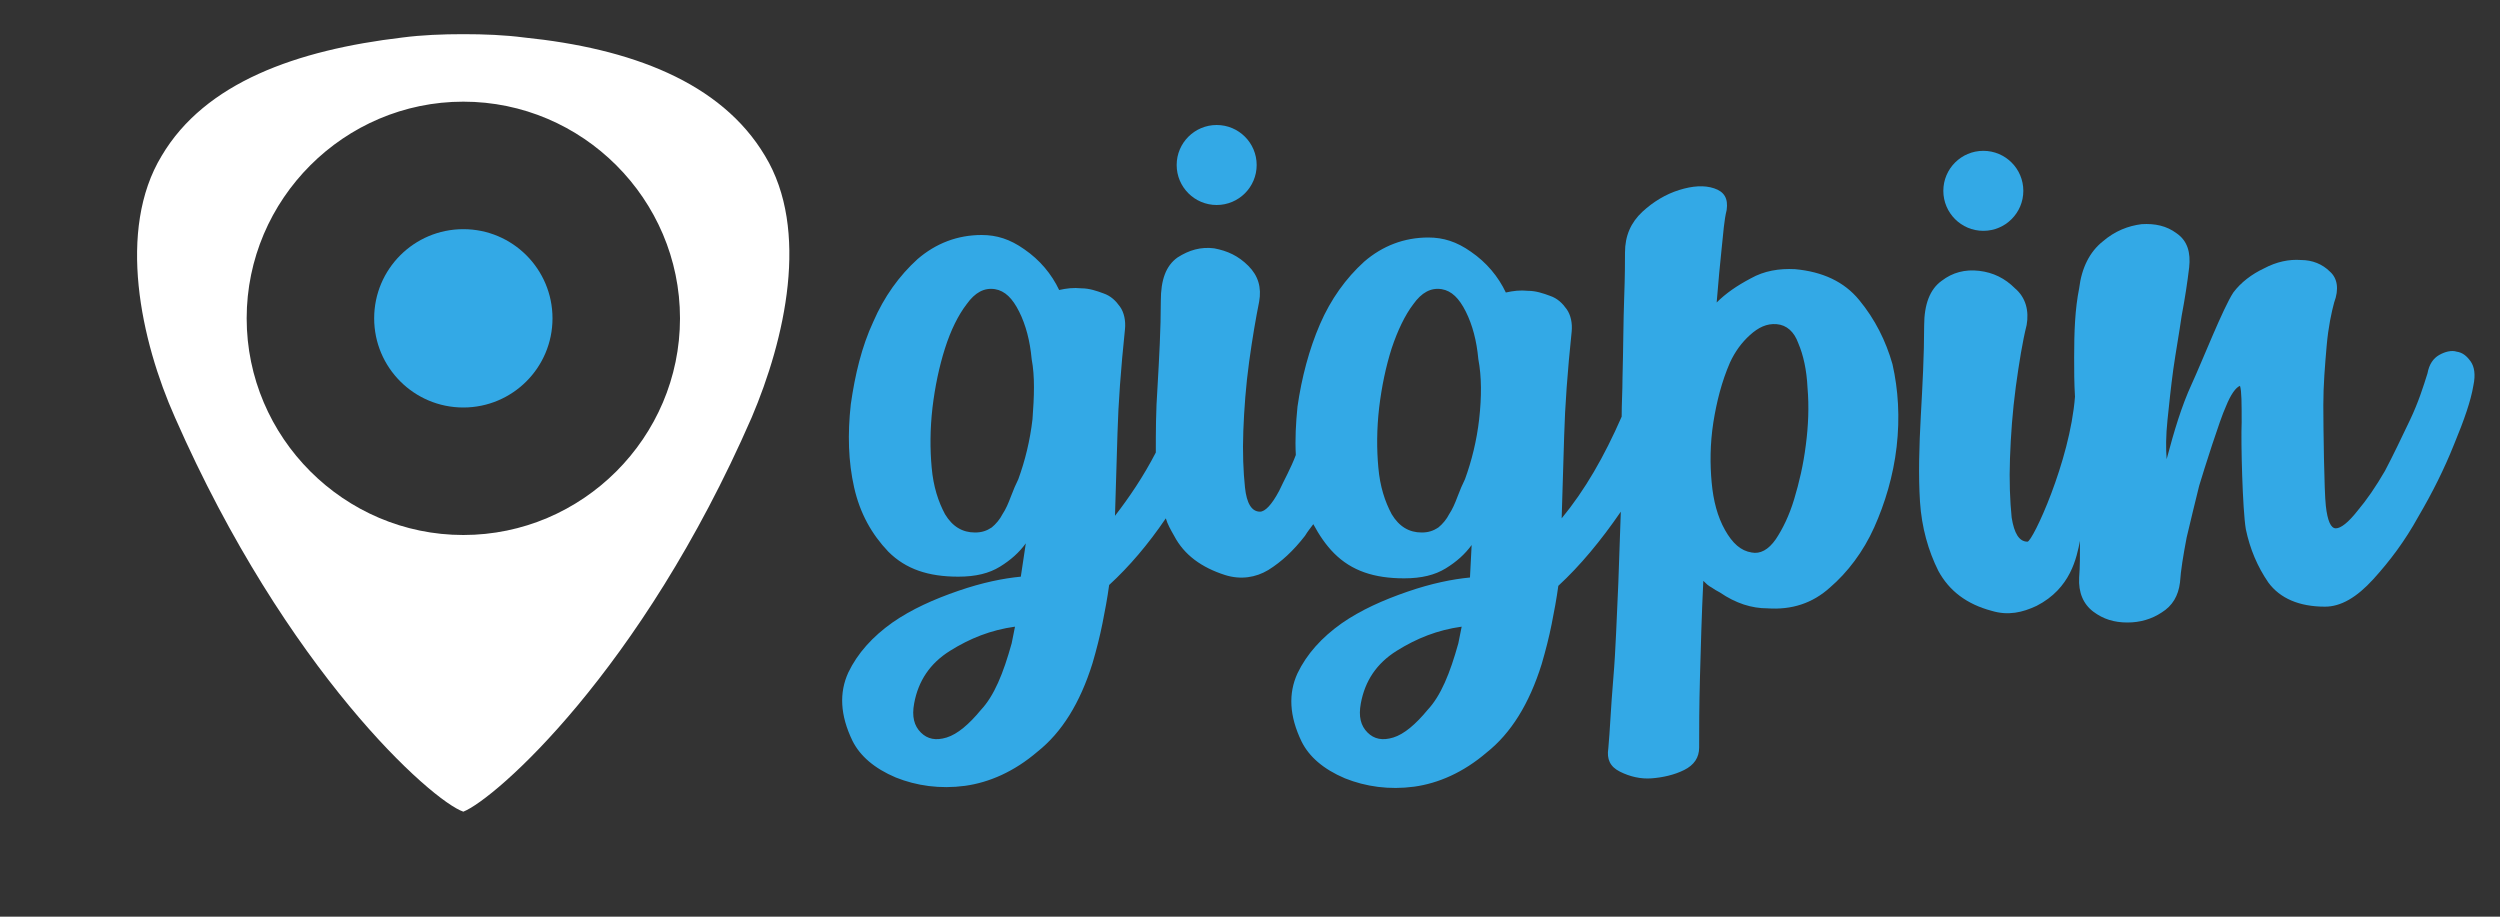
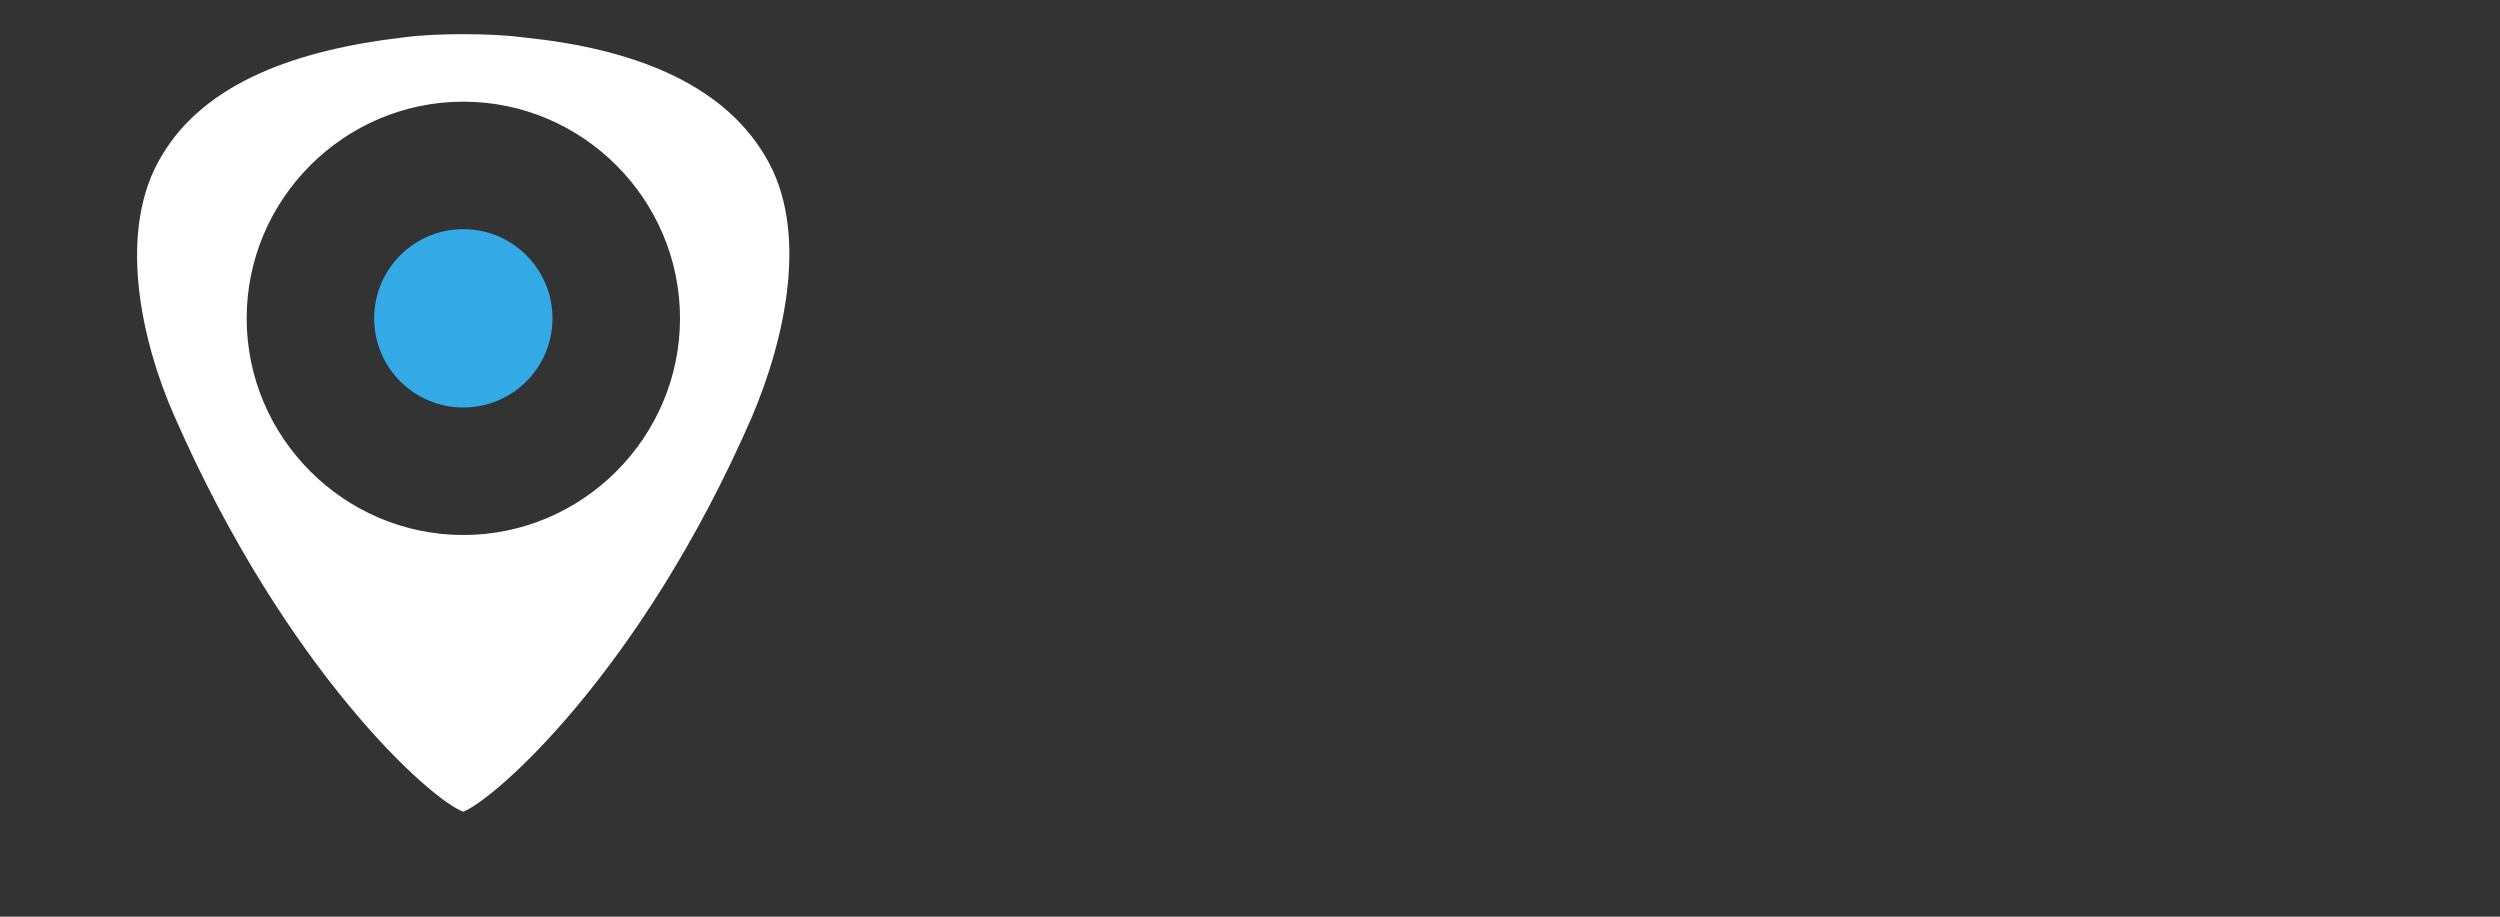
<svg xmlns="http://www.w3.org/2000/svg" version="1.1" id="Layer_1" x="0px" y="0px" viewBox="0 0 300 110" style="enable-background:new 0 0 300 110;" xml:space="preserve">
  <rect x="0" y="0" width="300" height="110" fill="#333333" stroke="none" />
  <style type="text/css">
	.st0{fill:#33A9E6;}
	.st1{fill:#FFFFFF;}
</style>
  <g>
-     <path class="st0" d="M223.1,36c-1.8-2.2-4.4-3.4-7.7-3.7c-1.9-0.1-3.7,0.2-5.3,1.1c-1.7,0.9-3,1.8-4.1,2.9c0.2-2.5,0.4-4.6,0.6-6.5   c0.2-1.9,0.3-3.4,0.6-4.6c0.2-1.4-0.3-2.2-1.5-2.6s-2.6-0.3-4.2,0.2c-1.6,0.5-3.1,1.4-4.4,2.6c-1.4,1.3-2.1,2.9-2.1,4.9   c0,1,0,2.8-0.1,5.5s-0.1,5.9-0.2,9.6c0,1.5-0.1,3-0.1,4.6c-2.1,4.8-4.4,8.8-7.2,12.2c0.1-3,0.2-6.3,0.3-9.9s0.4-7.7,0.9-12.5   c0.1-1-0.1-2-0.6-2.7s-1.1-1.3-2-1.6c-0.8-0.3-1.7-0.6-2.6-0.6c-1-0.1-1.8,0-2.7,0.2c-0.9-1.9-2.3-3.6-4.2-4.9   c-1.7-1.2-3.3-1.7-5.1-1.7c-2.9,0-5.5,1-7.7,2.9c-2.2,2-4,4.5-5.3,7.5s-2.2,6.4-2.7,9.9c-0.2,2-0.3,3.9-0.2,5.8   c-0.6,1.6-1.4,3-2,4.3c-0.9,1.7-1.7,2.5-2.3,2.5c-1,0-1.6-1-1.8-2.9s-0.3-4.2-0.2-6.8s0.3-5.4,0.7-8.3c0.4-2.9,0.8-5.2,1.2-7.2   c0.3-1.7-0.1-3.1-1.3-4.3s-2.5-1.8-4.1-2.1c-1.6-0.2-3,0.2-4.4,1.1c-1.4,1-2,2.7-2,5.2c0,3.4-0.2,6.9-0.4,10.4   c-0.2,2.8-0.2,5.4-0.2,7.8c-1.5,2.9-3.2,5.4-4.9,7.6c0.1-3,0.2-6.3,0.3-9.9s0.4-7.7,0.9-12.5c0.1-1-0.1-2-0.6-2.7s-1.1-1.3-2-1.6   c-0.8-0.3-1.7-0.6-2.6-0.6c-1-0.1-1.8,0-2.7,0.2c-0.9-1.9-2.3-3.6-4.2-4.9c-1.7-1.2-3.3-1.7-5.1-1.7c-2.9,0-5.5,1-7.7,2.9   c-2.2,2-4,4.5-5.3,7.5c-1.4,3-2.2,6.4-2.7,9.9c-0.4,3.6-0.3,6.9,0.4,10c0.7,3.1,2.1,5.6,4.1,7.7c2.1,2.1,4.8,3,8.4,3   c2.1,0,3.7-0.4,5-1.2c1.3-0.8,2.3-1.7,3.1-2.8l-0.6,4c-2.1,0.2-4.6,0.7-7.5,1.7s-5.6,2.2-7.9,3.8c-2.4,1.7-4.2,3.7-5.3,6   c-1.1,2.4-1,5.1,0.5,8.2c0.9,1.8,2.6,3.3,5.2,4.4c2.5,1,5.3,1.4,8.3,1c2.9-0.4,5.9-1.7,8.7-4.1c2.9-2.3,5.1-5.8,6.6-10.6   c0.5-1.7,0.9-3.3,1.2-4.8s0.6-3.1,0.8-4.6c2.4-2.2,4.7-4.9,6.8-8c0.2,0.7,0.6,1.4,1,2.1c1.2,2.3,3.3,3.8,6.1,4.7   c1.9,0.6,3.7,0.3,5.2-0.6c1.6-1,3-2.3,4.4-4.1c0.3-0.5,0.7-1,1-1.4c0.7,1.3,1.5,2.5,2.5,3.5c2.1,2.1,4.8,3,8.4,3   c2.1,0,3.7-0.4,5-1.2s2.3-1.7,3.1-2.8l-0.2,3.9c-2.1,0.2-4.6,0.7-7.5,1.7s-5.6,2.2-7.9,3.8c-2.4,1.7-4.2,3.7-5.3,6   c-1.1,2.4-1,5.1,0.5,8.2c0.9,1.8,2.6,3.3,5.2,4.4c2.5,1,5.3,1.4,8.3,1c2.9-0.4,5.9-1.7,8.7-4.1c2.9-2.3,5.1-5.8,6.6-10.6   c0.5-1.7,0.9-3.3,1.2-4.8s0.6-3.1,0.8-4.6c2.6-2.4,5.1-5.4,7.5-8.9c-0.1,2.9-0.2,5.7-0.3,8.6c-0.2,4.1-0.3,7.9-0.6,11.4   s-0.4,6.3-0.6,8.4c-0.2,1.3,0.2,2.2,1.4,2.8c1.2,0.6,2.5,0.9,3.8,0.8s2.7-0.4,3.9-1s1.8-1.5,1.8-2.7c0-2.1,0-4.9,0.1-8.5   s0.2-7.4,0.4-11.5c0.3,0.3,0.6,0.6,1,0.8c0.3,0.2,0.6,0.4,1,0.6c1.9,1.3,3.8,1.9,5.7,1.9c2.9,0.2,5.4-0.6,7.5-2.5   c2.1-1.8,4-4.3,5.3-7.2s2.3-6.2,2.7-9.7s0.2-6.8-0.5-9.9C226.3,40.9,225,38.3,223.1,36z M121.4,77.2c-1,3.6-2.1,6.3-3.7,8   c-1.4,1.7-2.8,2.9-4.1,3.3c-1.3,0.4-2.3,0.2-3.1-0.6c-0.8-0.8-1.1-1.9-0.8-3.5c0.5-2.7,1.9-4.8,4.3-6.3s4.9-2.5,7.8-2.9L121.4,77.2   z M123.9,50.3c-0.3,2.6-0.9,5-1.7,7.2c-0.3,0.6-0.6,1.3-0.9,2.1s-0.6,1.5-1,2.1c-0.3,0.6-0.8,1.2-1.3,1.6c-0.6,0.4-1.2,0.6-2,0.6   c-1.5,0-2.7-0.7-3.6-2.2c-0.8-1.5-1.4-3.3-1.6-5.6c-0.2-2.2-0.2-4.6,0.1-7.2c0.3-2.5,0.8-4.9,1.5-7.1s1.6-4,2.6-5.3   c1-1.4,2.1-2,3.4-1.8c1.2,0.2,2.1,1.1,2.9,2.7c0.8,1.6,1.3,3.5,1.5,5.7C124.2,45.2,124.1,47.6,123.9,50.3z M175,77.2   c-1,3.6-2.1,6.3-3.7,8c-1.4,1.7-2.8,2.9-4.1,3.3s-2.3,0.2-3.1-0.6c-0.8-0.8-1.1-1.9-0.8-3.5c0.5-2.7,1.9-4.8,4.3-6.3   c2.4-1.5,4.9-2.5,7.8-2.9L175,77.2z M177.5,50.3c-0.3,2.6-0.9,5-1.7,7.2c-0.3,0.6-0.6,1.3-0.9,2.1c-0.3,0.8-0.6,1.5-1,2.1   c-0.3,0.6-0.8,1.2-1.3,1.6c-0.6,0.4-1.2,0.6-2,0.6c-1.5,0-2.7-0.7-3.6-2.2c-0.8-1.5-1.4-3.3-1.6-5.6c-0.2-2.2-0.2-4.6,0.1-7.2   c0.3-2.5,0.8-4.9,1.5-7.1c0.7-2.1,1.6-4,2.6-5.3c1-1.4,2.1-2,3.4-1.8c1.2,0.2,2.1,1.1,2.9,2.7c0.8,1.6,1.3,3.5,1.5,5.7   C177.8,45.2,177.8,47.6,177.5,50.3z M216.7,53.4c-0.3,2.4-0.8,4.5-1.4,6.5c-0.6,2-1.4,3.6-2.2,4.8c-0.9,1.3-1.9,1.8-2.9,1.6   c-1.3-0.2-2.3-1.1-3.2-2.7c-0.9-1.6-1.4-3.5-1.6-5.7c-0.2-2.2-0.2-4.6,0.2-7.2c0.4-2.5,1-4.9,2-7.2c0.6-1.3,1.4-2.4,2.4-3.3   s2-1.4,3.2-1.3c1.2,0.1,2.1,0.9,2.6,2.3c0.6,1.4,1,3.2,1.1,5.3C217.1,48.8,217,51.1,216.7,53.4z" />
-     <path id="XMLID_11_" class="st0" d="M296.5,43.4c-0.5-0.7-1-1.1-1.7-1.2c-0.6-0.2-1.4,0-2.1,0.4s-1.2,1.1-1.4,2.2   c-0.5,1.6-1.1,3.5-2.1,5.6s-2,4.2-3,6.1c-1.1,1.9-2.2,3.5-3.3,4.8c-1.1,1.4-2,2.1-2.6,2.1s-1-0.9-1.2-2.7   c-0.2-1.7-0.3-9.6-0.3-12.1c0-2.4,0.2-4.8,0.4-7.1s0.6-4.1,0.9-5.2c0.6-1.6,0.4-2.9-0.5-3.7c-0.9-0.9-2.1-1.4-3.5-1.4   c-1.4-0.1-2.9,0.2-4.4,1c-1.5,0.7-2.8,1.7-3.7,2.9c-1.2,1.8-3.8,8.4-5,11s-2.1,5.6-3,9c-0.1-1.2-0.1-2.8,0.1-4.7s0.4-3.9,0.7-6.1   c0.3-2.1,0.7-4.3,1-6.4c0.4-2.1,0.7-4.1,0.9-5.8c0.2-1.8-0.2-3.2-1.5-4.1c-1.2-0.9-2.6-1.2-4.2-1.1c-1.6,0.2-3.2,0.8-4.7,2.1   c-1.5,1.2-2.5,3.1-2.8,5.6c-0.5,2.5-0.6,5.2-0.6,8.3c0,1.5,0,3.1,0.1,4.7c-0.6,7.8-5.1,17.4-5.7,17.4c-1,0-1.6-1-1.9-2.9   c-0.2-2-0.3-4.4-0.2-7.1c0.1-2.8,0.3-5.6,0.7-8.6c0.4-2.9,0.8-5.4,1.3-7.4c0.3-1.7-0.1-3.3-1.4-4.4c-1.2-1.2-2.6-1.9-4.3-2.1   c-1.7-0.2-3.2,0.2-4.5,1.2c-1.4,1-2.1,2.8-2.1,5.4c0,3.5-0.2,7.2-0.4,10.8c-0.2,3.7-0.3,7.1-0.1,10.3c0.2,3.1,1,5.9,2.2,8.3   c1.3,2.4,3.4,4,6.4,4.8c2,0.6,3.7,0.2,5.4-0.6c4.1-2.1,4.8-5.8,5.2-7.8c0,1.7,0,3.2-0.1,4.4c-0.1,1.8,0.5,3.2,1.7,4.1   s2.5,1.3,4.1,1.3c1.5,0,2.9-0.4,4.1-1.2c1.3-0.8,2-2,2.2-3.6c0.1-1.5,0.4-3.3,0.8-5.4c0.5-2.1,1-4.2,1.5-6.2c0.6-2,2.5-8,3.2-9.5   c0.6-1.5,1.2-2.3,1.7-2.5c0.2,0.6,0.2,2.1,0.2,4.4c-0.1,2.3,0.1,10.4,0.5,12.8c0.5,2.4,1.4,4.5,2.7,6.4c1.4,1.9,3.7,2.9,6.8,2.9   c1.9,0,3.8-1.1,5.8-3.3s3.8-4.6,5.4-7.5c1.7-2.9,3.1-5.7,4.3-8.7c1.2-2.9,2-5.2,2.3-7C297.1,44.9,296.9,44,296.5,43.4z" />
-     <circle id="XMLID_10_" class="st0" cx="146" cy="19.8" r="4.8" />
-     <circle id="XMLID_9_" class="st0" cx="238" cy="22.9" r="4.8" />
-   </g>
+     </g>
  <path class="st1" d="M91.8,18.7C86.5,9.8,75.6,5.8,62.9,4.5c-2.3-0.3-4.8-0.4-7.3-0.4s-5,0.1-7.3,0.4C35.6,6,24.6,9.9,19.4,18.7  C14,27.6,16.9,40.9,21,50.1c13.4,30.5,30.8,46,34.6,47.3c3.8-1.5,21.3-16.8,34.6-47.3C94.2,40.7,97.2,27.6,91.8,18.7z M55.6,64.2  c-14.3,0-26-11.7-26-26s11.7-26,26-26s26,11.7,26,26S69.9,64.2,55.6,64.2z" />
  <circle id="XMLID_18_" class="st0" cx="55.6" cy="38.2" r="10.7" />
</svg>